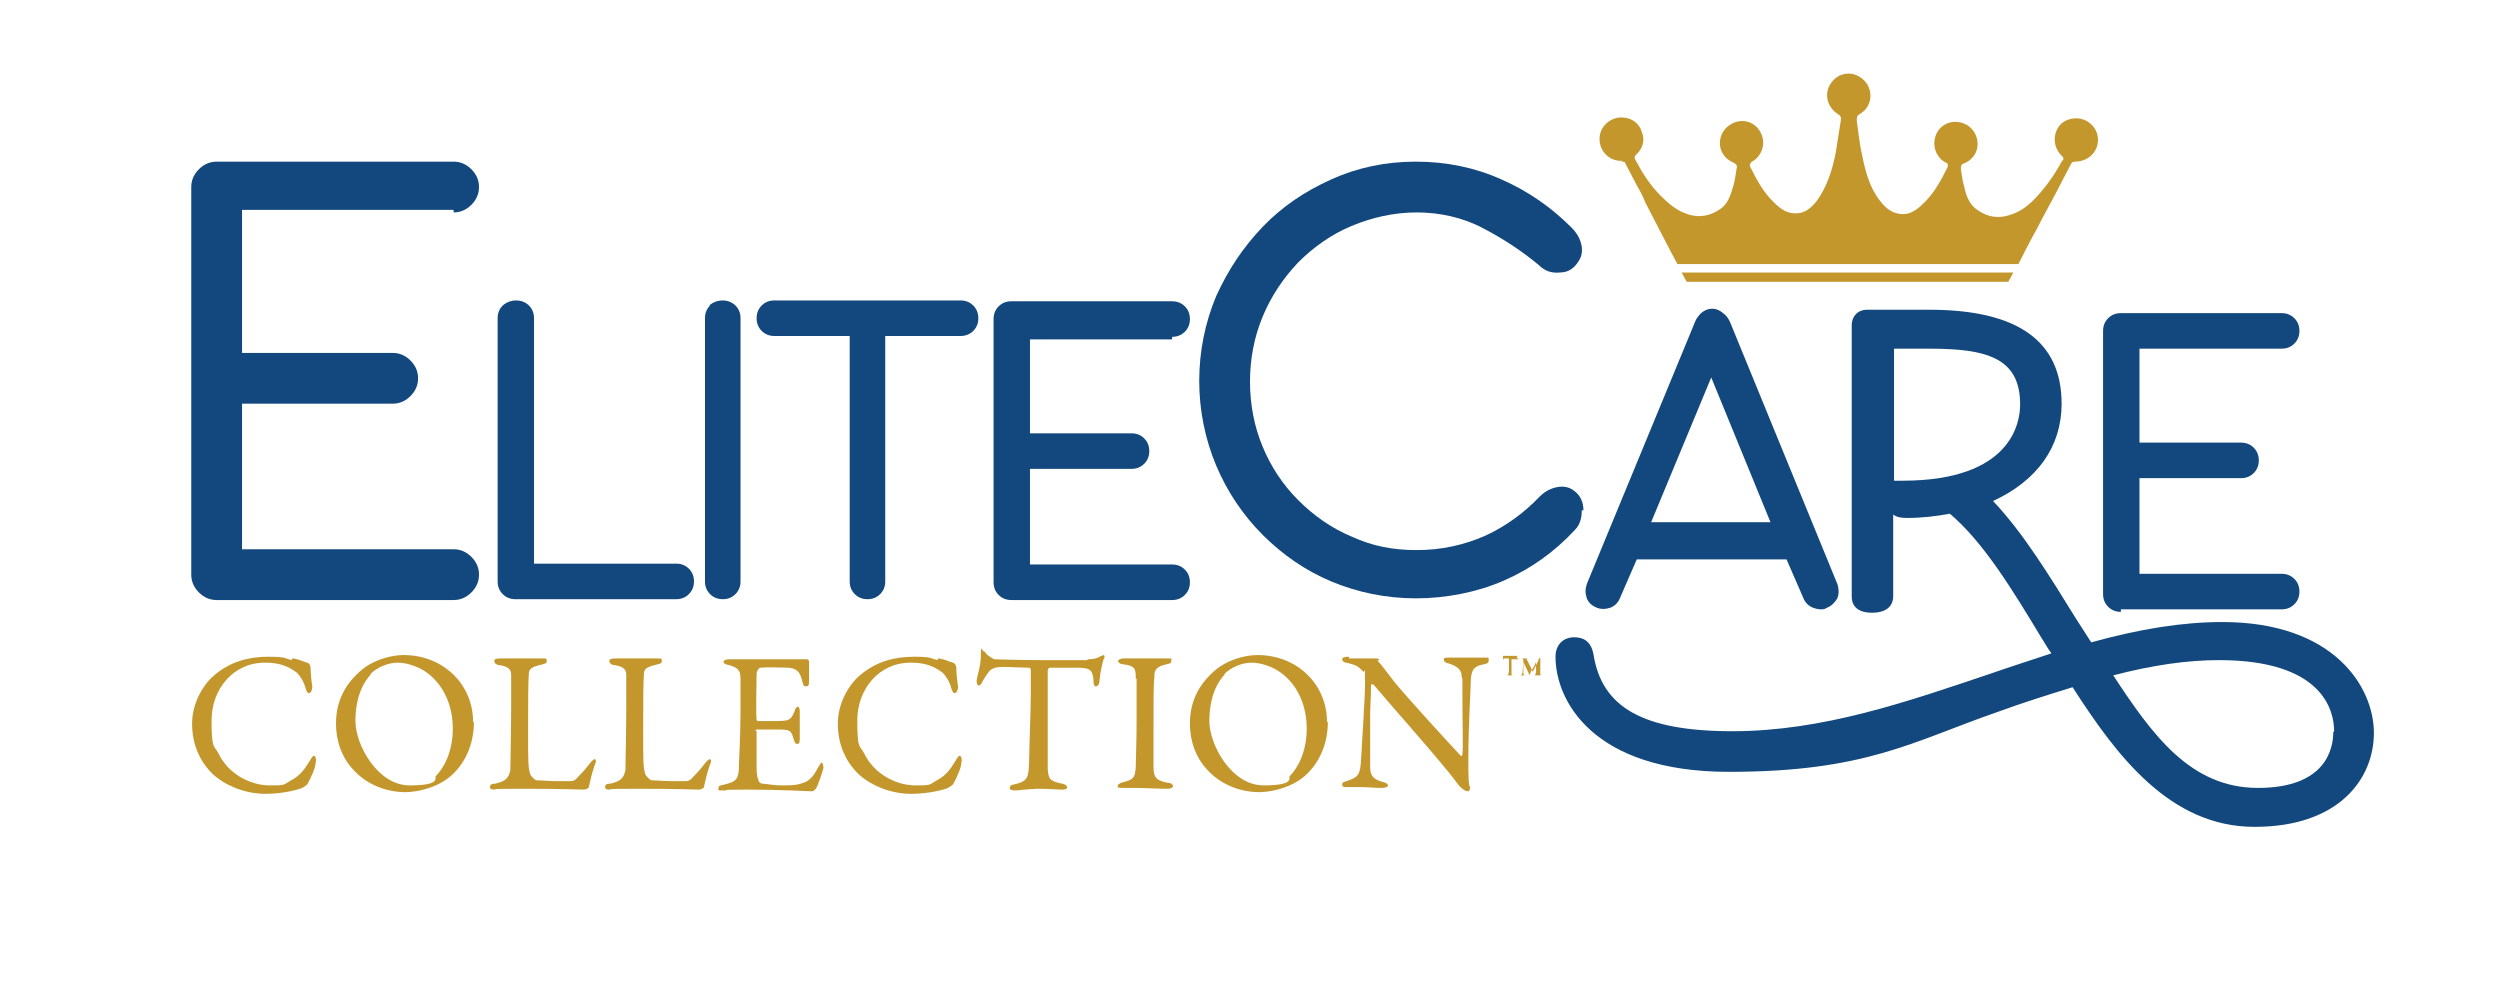
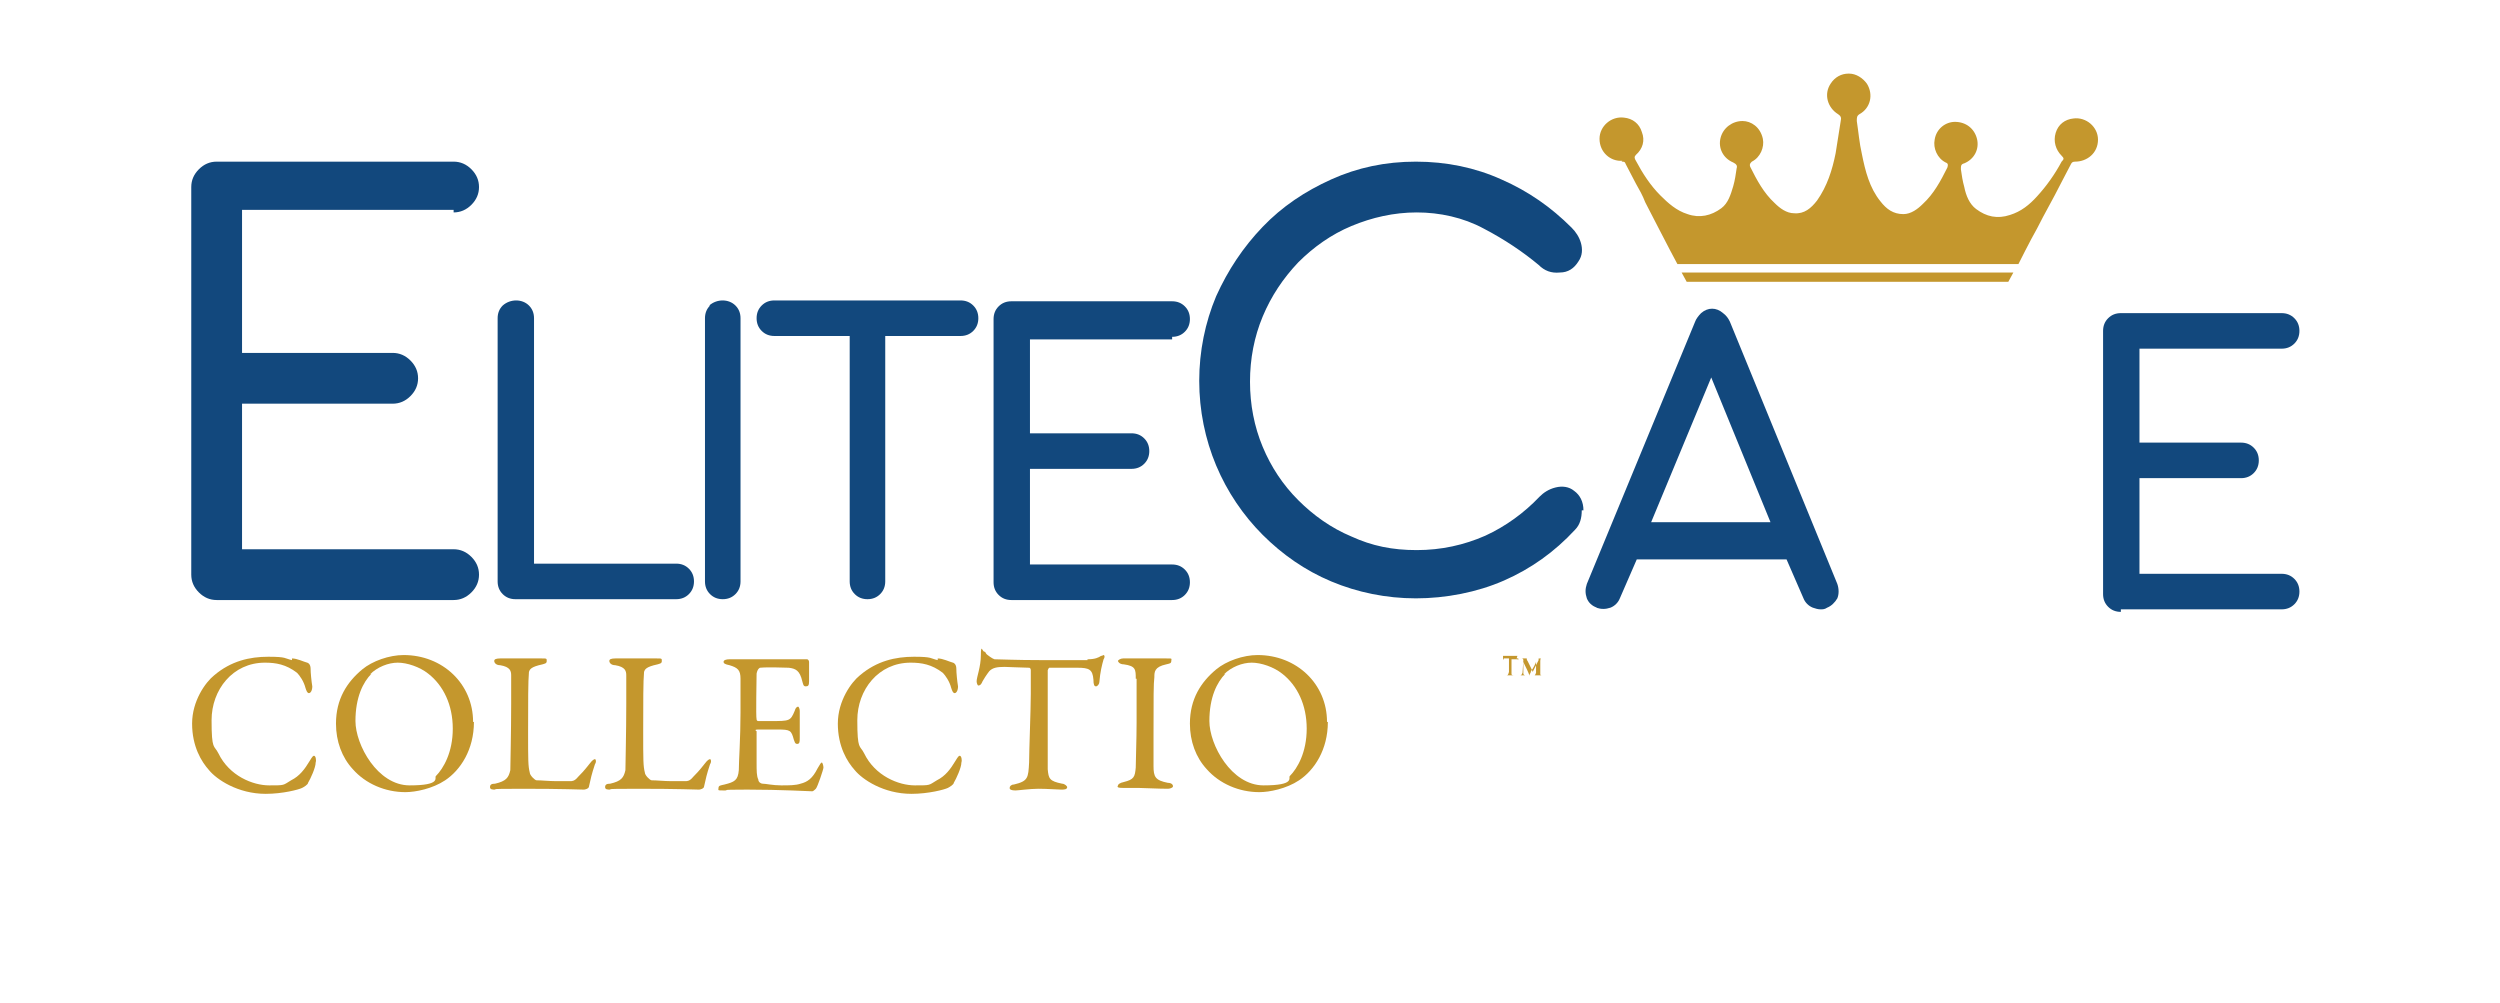
<svg xmlns="http://www.w3.org/2000/svg" id="Layer_1" version="1.1" viewBox="0 0 295.4 118.5">
  <defs>
    <style>
      .st0, .st1 {
        fill: #c4972d;
      }

      .st1 {
        fill-rule: evenodd;
      }

      .st2 {
        fill: #12487d;
      }
    </style>
  </defs>
  <g>
    <path class="st1" d="M191.6,19.1c.3,0,.4,0,.5.3.4.8.8,1.5,1.2,2.3.4.7.8,1.4,1.1,2.2.5,1,1.1,2.1,1.6,3.1.7,1.4,2.2,4.2,2.2,4.2h40.3s1.4-2.8,2.2-4.2c.9-1.8,1.9-3.5,2.8-5.3.4-.8.8-1.5,1.2-2.3.1-.2.2-.3.5-.3,1.4,0,2.7-1,2.7-2.6,0-1.5-1.4-2.7-2.9-2.5-1,.1-1.8.7-2.1,1.7-.3,1,0,2,.7,2.7.3.3.3.4,0,.7-.8,1.5-1.8,2.9-2.9,4.1-.9,1-1.9,1.8-3.2,2.2-1.5.5-2.8.2-4-.7-.8-.6-1.2-1.6-1.4-2.6-.2-.7-.3-1.4-.4-2.1,0-.4,0-.6.4-.7,1.2-.5,1.8-1.7,1.5-2.9-.3-1.2-1.3-2-2.6-2-1.1,0-2.2.8-2.4,2.1-.2,1,.3,2.2,1.3,2.7.3.1.3.3.2.6-.8,1.6-1.6,3.1-2.9,4.3-.6.6-1.4,1.2-2.3,1.2-1.2,0-2-.6-2.7-1.5-1.3-1.6-1.8-3.6-2.2-5.6-.3-1.3-.4-2.6-.6-3.9,0-.4,0-.6.3-.8,1.3-.7,1.7-2.3.9-3.6-.5-.7-1.3-1.2-2.1-1.2h-.1c-.8,0-1.6.4-2.1,1.2-.8,1.2-.4,2.8.9,3.6.3.2.4.4.3.8-.2,1.3-.4,2.6-.6,3.8-.4,2-1,3.9-2.2,5.6-.7.9-1.5,1.6-2.7,1.5-.9,0-1.7-.6-2.3-1.2-1.3-1.2-2.1-2.7-2.9-4.3-.1-.3,0-.4.2-.6,1-.5,1.5-1.7,1.3-2.7-.3-1.4-1.4-2.1-2.4-2.1-1.2,0-2.3.8-2.6,2-.3,1.2.3,2.4,1.5,2.9.4.2.5.4.4.7-.1.7-.2,1.4-.4,2.1-.3,1-.6,2-1.4,2.6-1.2.9-2.6,1.2-4,.7-1.3-.4-2.3-1.3-3.2-2.2-1.2-1.2-2.1-2.6-2.9-4.1-.2-.3-.2-.5,0-.7.8-.7,1.1-1.7.7-2.7-.3-1-1.1-1.6-2.1-1.7-1.5-.2-2.9,1-2.9,2.5,0,1.6,1.3,2.7,2.7,2.6Z" />
    <polygon class="st0" points="198.7 32.2 199.3 33.3 237.3 33.3 237.9 32.2 198.7 32.2" />
  </g>
  <g>
    <path class="st0" d="M34.5,77.8c.6,0,1.4.4,1.8.5.1,0,.4.2.4.7s.1,1.5.2,2.1c0,.5-.2.8-.4.8s-.3-.3-.4-.6c-.2-.8-.7-1.5-1-1.8-1.3-1-2.5-1.2-3.8-1.2-3.8,0-6.3,3.2-6.3,6.8s.3,2.9.8,3.9c1.3,2.7,4.1,3.8,6,3.8s1.6,0,2.6-.6c1-.5,1.6-1.3,2.2-2.3.3-.5.4-.6.5-.6.2,0,.3.5.2.8,0,.6-.6,1.9-.9,2.4,0,.2-.5.5-.7.6-.4.2-2.3.7-4.3.7-3.3,0-5.8-1.7-6.7-2.8-.9-1-2-2.8-2-5.5s1.6-4.9,2.6-5.7c2-1.7,4.2-2.2,6.4-2.2s1.9.2,2.8.4Z" />
    <path class="st0" d="M56,85.3c0,3.3-1.6,5.7-3.4,6.9-1.5,1-3.5,1.4-4.7,1.4-2.4,0-4.7-1-6.2-2.7-1.3-1.4-2-3.3-2-5.4,0-2.9,1.3-4.9,3.1-6.4,1.2-1,3.2-1.7,4.9-1.7,4.6,0,8.2,3.4,8.2,7.9ZM43.9,79.6c-1,1-1.9,2.8-1.9,5.6s2.6,7.6,6.4,7.6,2.9-.9,3.1-1.1c.9-.9,2-2.8,2-5.6s-1.1-5.1-2.9-6.5c-1-.8-2.5-1.3-3.6-1.3s-2.4.5-3.3,1.4Z" />
    <path class="st0" d="M59.1,77.8c.6,0,1.1,0,1.8,0s2.5,0,3.1,0,.6,0,.6.3-.2.3-.5.4c-1.4.3-1.5.6-1.6.9-.1,1.1-.1,3.5-.1,7s0,4.1.2,4.9c0,.3.6.9.8.9.6,0,1.5.1,2.3.1s1.3,0,1.7,0c.2,0,.5,0,.9-.5.3-.3.7-.7,1.4-1.6.3-.4.5-.5.6-.5s.2.3,0,.6c-.4,1.2-.5,1.7-.7,2.6,0,.3-.5.4-.6.4-.3,0-2.4-.1-7.3-.1s-2.7.1-3.1.1-.7,0-.7-.3.2-.4.6-.4c1.3-.3,1.6-.7,1.8-1.6,0-.6.1-4.4.1-7.8s0-2.6,0-3.4c0-.5-.1-1-1.3-1.2-.5,0-.7-.3-.7-.5s.2-.3.7-.3Z" />
    <path class="st0" d="M72.7,77.8c.6,0,1.1,0,1.8,0s2.5,0,3.1,0,.6,0,.6.3-.2.3-.5.4c-1.4.3-1.5.6-1.6.9-.1,1.1-.1,3.5-.1,7s0,4.1.2,4.9c0,.3.6.9.8.9.6,0,1.5.1,2.3.1s1.3,0,1.7,0c.2,0,.5,0,.9-.5.3-.3.7-.7,1.4-1.6.3-.4.5-.5.6-.5s.2.3,0,.6c-.4,1.2-.5,1.7-.7,2.6,0,.3-.5.4-.6.4-.3,0-2.4-.1-7.3-.1s-2.7.1-3.1.1-.7,0-.7-.3.2-.4.6-.4c1.3-.3,1.6-.7,1.8-1.6,0-.6.1-4.4.1-7.8s0-2.6,0-3.4c0-.5-.1-1-1.3-1.2-.5,0-.7-.3-.7-.5s.2-.3.7-.3Z" />
    <path class="st0" d="M93.2,77.9c.8,0,1.8,0,2.2,0,0,0,.2.1.2.3,0,1.1,0,1.8,0,2.3s-.1.6-.4.6-.3-.3-.4-.6c-.3-1.3-.8-1.5-1.6-1.6-.6,0-2.3-.1-3.4,0,0,0-.3.1-.4.7,0,.6-.1,5.1,0,5.4,0,0,0,.2.2.2h1.5c2.2,0,2.3,0,2.8-1.2.1-.4.3-.5.4-.5s.2.3.2.5c0,.7,0,1.1,0,1.7s0,1,0,1.5c0,.4,0,.7-.3.7s-.3-.3-.4-.5c-.3-1.1-.4-1.2-1.9-1.2-.8,0-1.7,0-2.3,0s-.2.2-.2.2c0,.5,0,2.7,0,3.7s0,1.6.2,2c0,.3.3.5.5.5.4,0,1.2.2,2.2.2s1.7,0,2.3-.2c.8-.2,1.4-.6,2-1.8.3-.5.4-.7.5-.7s.2.4.2.6c0,.2-.7,2.3-.9,2.5,0,0-.3.3-.4.3-.3,0-3.8-.2-7.7-.2s-1.8.1-2.7.1-.7,0-.7-.3.3-.3.7-.4c1.2-.3,1.6-.5,1.7-1.7,0-1,.2-3.8.2-6.8s0-3.3,0-4c0-1-.3-1.3-1.3-1.6-.5-.1-.7-.2-.7-.4s.3-.3.7-.3c1.1,0,2,0,3.6,0h3.5Z" />
    <path class="st0" d="M110.8,77.8c.6,0,1.4.4,1.8.5.1,0,.4.2.4.7s.1,1.5.2,2.1c0,.5-.2.8-.4.8s-.3-.3-.4-.6c-.2-.8-.7-1.5-1-1.8-1.3-1-2.5-1.2-3.8-1.2-3.8,0-6.3,3.2-6.3,6.8s.3,2.9.8,3.9c1.3,2.7,4.1,3.8,6,3.8s1.6,0,2.6-.6c1-.5,1.6-1.3,2.2-2.3.3-.5.4-.6.5-.6.2,0,.3.5.2.8,0,.6-.6,1.9-.9,2.4,0,.2-.5.5-.7.6-.4.2-2.3.7-4.3.7-3.3,0-5.8-1.7-6.7-2.8-.9-1-2-2.8-2-5.5s1.6-4.9,2.6-5.7c2-1.7,4.2-2.2,6.4-2.2s1.9.2,2.8.4Z" />
    <path class="st0" d="M128.5,77.9c.9,0,1.3-.2,1.6-.4.2,0,.2-.1.3-.1s.2.2,0,.5c-.2.7-.4,1.5-.5,2.7,0,.2-.2.5-.4.5s-.3-.2-.3-.8c-.1-1.2-.5-1.4-1.9-1.4-.4,0-3,0-3.3,0-.1,0-.2.3-.2.3v5.8c0,2.8,0,5,0,5.9.1,1.1.2,1.4,1.7,1.7.3,0,.6.3.6.4,0,.3-.4.3-.7.3s-1.7-.1-2.7-.1-2.4.2-2.7.2c-.5,0-.7-.1-.7-.3s.2-.4.5-.4c1.7-.4,1.7-.8,1.8-2.6,0-1.4.2-6.3.2-8.1v-2.8c0-.2-.1-.3-.2-.3-.5,0-2.6-.1-2.9-.1-.9,0-1.4.1-1.8.5,0,0-.4.5-.8,1.2-.2.5-.4.5-.5.5-.1,0-.2-.3-.2-.5,0-.5.5-1.7.5-3.1s.2-.4.4-.4.1.2.4.4c0,0,.5.4.8.5.6,0,2.5.1,5.6.1s4.5,0,5.4,0Z" />
    <path class="st0" d="M134.2,80.2c0-1.1,0-1.5-1.4-1.7-.5,0-.7-.3-.7-.4s.3-.3.6-.3c.6,0,1.8,0,2.6,0,1.2,0,1.7,0,2.5,0s.6,0,.6.3-.2.3-.6.4c-1.4.3-1.4.9-1.4,1.5-.1.8-.1,2.3-.1,7s0,2.8,0,3.5c0,1.3.2,1.7,1.7,2,.4,0,.6.2.6.4s-.4.3-.6.3c-1.2,0-2.9-.1-3.5-.1s-.9,0-1.8,0-.6-.2-.6-.3.2-.3.7-.4c1.2-.3,1.3-.6,1.4-1.7,0-.8.1-3.3.1-5.3s0-4.4,0-5.2Z" />
    <path class="st0" d="M156.9,85.3c0,3.3-1.6,5.7-3.4,6.9-1.5,1-3.5,1.4-4.7,1.4-2.4,0-4.7-1-6.2-2.7-1.3-1.4-2-3.3-2-5.4,0-2.9,1.3-4.9,3.1-6.4,1.2-1,3.2-1.7,4.9-1.7,4.6,0,8.2,3.4,8.2,7.9ZM144.8,79.6c-1,1-1.9,2.8-1.9,5.6s2.6,7.6,6.4,7.6,2.9-.9,3.1-1.1c.9-.9,2-2.8,2-5.6s-1.1-5.1-2.9-6.5c-1-.8-2.5-1.3-3.6-1.3s-2.4.5-3.3,1.4Z" />
-     <path class="st0" d="M159.4,77.8c.5,0,1.7,0,2.9,0s.4.2.5.3c.4.4.9,1.1,1.9,2.4,1.1,1.4,6.3,7.1,7.9,8.8.1.1.2,0,.2-.2.1-.8,0-3.3,0-6.8s0-1.6-.1-2.4c0-.5-.2-1.1-1.5-1.5-.5-.1-.6-.3-.6-.5s.3-.2.6-.2c.6,0,1.3,0,2,0s1.6,0,2.2,0,.5,0,.5.3-.1.4-.6.5c-1,.2-1.4.5-1.5,1.7,0,.9-.3,5.5-.3,9.6s.2,2.8.2,3.2-.1.5-.3.5c-.3,0-.9-.5-1.1-.8-.4-.5-.8-1.1-1.5-1.9-2.2-2.7-6.3-7.3-8.5-9.9,0-.1-.3,0-.3,0,0,.6,0,1.3-.1,3.2,0,2.1,0,5.8,0,6.5,0,1.1.4,1.5,1.5,1.8.5.1.6.3.6.4,0,.2-.3.3-.8.3-.7,0-1.7-.1-2.5-.1s-1.1,0-1.5,0-.6,0-.6-.3.2-.3.5-.4c1.1-.4,1.6-.5,1.7-2.2.1-1.9.5-7.6.5-9.6s-.1-1.1-.2-1.1c-.7-.8-.9-.8-2-1.1-.3,0-.5-.2-.5-.4s.2-.3.8-.3Z" />
  </g>
  <g>
    <path class="st2" d="M53.6,25.1c.8,0,1.5-.3,2.1-.9.6-.6.9-1.3.9-2.1s-.3-1.5-.9-2.1-1.3-.9-2.1-.9h-28c-.8,0-1.5.3-2.1.9-.6.6-.9,1.3-.9,2.1v45.8c0,.8.3,1.5.9,2.1.6.6,1.3.9,2.1.9h28c.8,0,1.5-.3,2.1-.9.6-.6.9-1.3.9-2.1s-.3-1.5-.9-2.1c-.6-.6-1.3-.9-2.1-.9h-25v-17.2h17.8c.8,0,1.5-.3,2.1-.9.6-.6.9-1.3.9-2.1s-.3-1.5-.9-2.1c-.6-.6-1.3-.9-2.1-.9h-17.8v-16.9h25Z" />
    <path class="st2" d="M79.9,66.6h-16.8v-29c0-.6-.2-1.1-.6-1.5-.8-.8-2.2-.8-3.1,0-.4.4-.6.9-.6,1.5v31.1c0,.6.2,1.1.6,1.5.4.4.9.6,1.5.6h19c.6,0,1.1-.2,1.5-.6.4-.4.6-.9.6-1.5s-.2-1.1-.6-1.5c-.4-.4-.9-.6-1.5-.6Z" />
    <path class="st2" d="M83.9,36.1c-.4.4-.6.9-.6,1.5v31.1c0,.6.2,1.1.6,1.5.4.4.9.6,1.5.6s1.1-.2,1.5-.6c.4-.4.6-.9.6-1.5v-31.1c0-.6-.2-1.1-.6-1.5-.8-.8-2.2-.8-3.1,0Z" />
    <path class="st2" d="M113.6,35.5h-22.1c-.6,0-1.1.2-1.5.6-.4.4-.6.9-.6,1.5s.2,1.1.6,1.5c.4.4.9.6,1.5.6h8.9v29c0,.6.2,1.1.6,1.5.4.4.9.6,1.5.6s1.1-.2,1.5-.6.6-.9.6-1.5v-29h8.9c.6,0,1.1-.2,1.5-.6.4-.4.6-.9.6-1.5s-.2-1.1-.6-1.5c-.4-.4-.9-.6-1.5-.6Z" />
    <path class="st2" d="M138.5,39.8c.6,0,1.1-.2,1.5-.6.4-.4.6-.9.6-1.5s-.2-1.1-.6-1.5c-.4-.4-.9-.6-1.5-.6h-19c-.6,0-1.1.2-1.5.6-.4.4-.6.9-.6,1.5v31.1c0,.6.2,1.1.6,1.5.4.4.9.6,1.5.6h19c.6,0,1.1-.2,1.5-.6.4-.4.6-.9.6-1.5s-.2-1.1-.6-1.5c-.4-.4-.9-.6-1.5-.6h-16.8v-11.3h12c.6,0,1.1-.2,1.5-.6s.6-.9.6-1.5-.2-1.1-.6-1.5c-.4-.4-.9-.6-1.5-.6h-12v-11.1h16.8Z" />
-     <path class="st2" d="M262.6,73.5c-4.7,0-9.7.8-15.5,2.4-.6-.9-1.2-1.9-1.8-2.8-3.1-5-6.2-10.1-9.8-13.9,5.2-2.4,8.1-6.4,8.1-11.5,0-7.4-5.2-11.1-15.6-11.1h-7.4c-1.1,0-1.8.8-1.8,1.8v32.1c0,.7.3,1.9,2.4,1.9s2.5-1.2,2.5-1.9v-9.7c.4.3.9.4,1.6.4,1.8,0,3.5-.2,5.1-.5,4,3.4,7.4,9,10.9,14.8.4.6.7,1.2,1.1,1.7-2.4.8-4.9,1.6-7.2,2.4-9.8,3.3-19.8,6.8-30.5,6.8s-15.4-2.9-16.4-9c-.3-1.8-1.4-2.1-2.3-2.1-1.3,0-2.2.9-2.2,2.3,0,5.1,4.3,13.6,20.5,13.6s21.7-3.6,31.8-7.1c3-1.1,5.9-2,8.8-2.9,5.2,8.1,11.5,16.5,21.5,16.5s14.1-5.7,14.1-11.1-4.7-13.1-17.9-13.1ZM275.7,86.5c0,2-.9,6.6-8.9,6.6s-12.5-6.3-17.1-13.3c4.6-1.2,8.7-1.8,12.5-1.8,12.2,0,13.6,5.9,13.6,8.4ZM238.7,47.8c0,2.1-1,9-13.9,9s-.7,0-1,.2v-15.8h4.2c6.8,0,10.7,1.1,10.7,6.6Z" />
    <path class="st2" d="M188.6,71.8c.6.2,1.1.2,1.7,0,.5-.2.9-.6,1.1-1.1l2-4.6h17.7l2,4.6c.2.5.6.9,1.1,1.1.3.1.6.2.9.2s.5,0,.8-.2c.5-.2.9-.6,1.2-1.1.2-.5.2-1.1,0-1.7l-12.7-31c-.2-.4-.4-.7-.8-1-.8-.7-1.8-.7-2.6,0-.3.3-.6.7-.7,1l-12.8,31c-.2.6-.2,1.1,0,1.7.2.5.6.9,1.2,1.1ZM195.1,61.7l7.1-17.1,7,17.1h-14.1Z" />
    <path class="st2" d="M187.1,60.3c0-1-.4-1.8-1.1-2.3-.6-.5-1.4-.6-2.2-.4-.8.2-1.4.6-1.9,1.1-1.8,1.9-4,3.5-6.4,4.6-2.5,1.1-5.2,1.7-8.1,1.7s-5.3-.5-7.7-1.6c-2.4-1-4.5-2.5-6.3-4.3-1.8-1.8-3.2-3.9-4.2-6.3-1-2.4-1.5-5-1.5-7.7s.5-5.3,1.5-7.7c1-2.4,2.4-4.5,4.2-6.4,1.8-1.8,3.9-3.3,6.3-4.3,2.4-1,5-1.6,7.7-1.6s5.5.6,7.9,1.9c2.5,1.3,4.7,2.8,6.5,4.3.7.7,1.5,1,2.5.9,1,0,1.7-.5,2.2-1.3.5-.7.5-1.5.3-2.2-.2-.7-.6-1.3-1.1-1.8-2.4-2.4-5.1-4.3-8.3-5.7-3.1-1.4-6.5-2.1-10.1-2.1s-6.9.7-10,2.1c-3.1,1.4-5.8,3.2-8.1,5.6s-4.1,5.1-5.5,8.2c-1.3,3.1-2,6.5-2,10s.7,6.9,2,10c1.3,3.1,3.2,5.9,5.5,8.2,2.3,2.3,5,4.2,8.1,5.5,3.1,1.3,6.5,2,10,2s7.2-.7,10.4-2.1c3.2-1.4,6-3.4,8.4-6,.6-.6.8-1.4.8-2.3Z" />
    <path class="st2" d="M250.6,72h19c.6,0,1.1-.2,1.5-.6.4-.4.6-.9.6-1.5s-.2-1.1-.6-1.5c-.4-.4-.9-.6-1.5-.6h-16.8v-11.3h12c.6,0,1.1-.2,1.5-.6s.6-.9.6-1.5-.2-1.1-.6-1.5c-.4-.4-.9-.6-1.5-.6h-12v-11.1h16.8c.6,0,1.1-.2,1.5-.6.4-.4.6-.9.6-1.5s-.2-1.1-.6-1.5c-.4-.4-.9-.6-1.5-.6h-19c-.6,0-1.1.2-1.5.6-.4.4-.6.9-.6,1.5v31.1c0,.6.2,1.1.6,1.5.4.4.9.6,1.5.6Z" />
  </g>
  <g>
    <path class="st0" d="M179.2,77.8c.1,0,.2,0,.2,0,0,0,0,0,0,0s0,0,0,0c0,.1,0,.2,0,.4,0,0,0,0,0,0s0,0,0-.1c0-.2,0-.2-.3-.2,0,0-.4,0-.5,0,0,0,0,0,0,0,0,.2,0,.5,0,.8s0,.8,0,.9c0,.1,0,.2.3.2,0,0,0,0,0,0,0,0,0,0,0,0s-.3,0-.4,0-.4,0-.4,0-.1,0-.1,0,0,0,0,0c.2,0,.2-.1.3-.4,0-.2,0-.9,0-1.2v-.4s0,0,0,0c0,0-.4,0-.4,0-.1,0-.2,0-.2,0,0,0,0,0-.1.2,0,0,0,0,0,0,0,0,0,0,0,0,0,0,0-.3,0-.5s0,0,0,0,0,0,0,0c0,0,0,0,.1,0,0,0,.4,0,.8,0s.7,0,.8,0Z" />
    <path class="st0" d="M179.9,77.8c.2,0,.3,0,.5,0s0,0,0,0c0,.1,0,.2.1.3.2.4.6,1.2.6,1.3,0,0,0,0,0,0,0,0,.6-1.2.7-1.4,0,0,0-.1,0-.2,0,0,0,0,0,0,.2,0,.4,0,.5,0,0,0,0,0,0,0s0,0,0,0c0,0-.1,0-.2,0,0,0-.1,0-.1.3,0,.9,0,1.4,0,1.5,0,.1,0,.2.2.2,0,0,0,0,0,0s0,0-.1,0-.3,0-.5,0-.2,0-.3,0,0,0,0,0,0,0,0,0c.1,0,.1-.1.2-.3,0-.2,0-1.2,0-1.3,0,0,0,0,0,0,0,.1-.4.9-.6,1.1,0,.2-.2.4-.2.5,0,.1,0,.1,0,.1s0,0,0,0c0,0,0-.2-.1-.4-.2-.5-.5-1-.6-1.3,0,0,0,0,0,0,0,.2,0,1,0,1.3,0,.2,0,.2.2.3,0,0,0,0,0,0s0,0,0,0c-.1,0-.3,0-.3,0s-.2,0-.3,0,0,0,0,0,0,0,0,0c.2,0,.2-.1.3-.3,0-.2.1-1.2.1-1.5,0,0,0-.2-.2-.2,0,0-.1,0-.2,0,0,0,0,0,0,0s0,0,.1,0Z" />
  </g>
</svg>